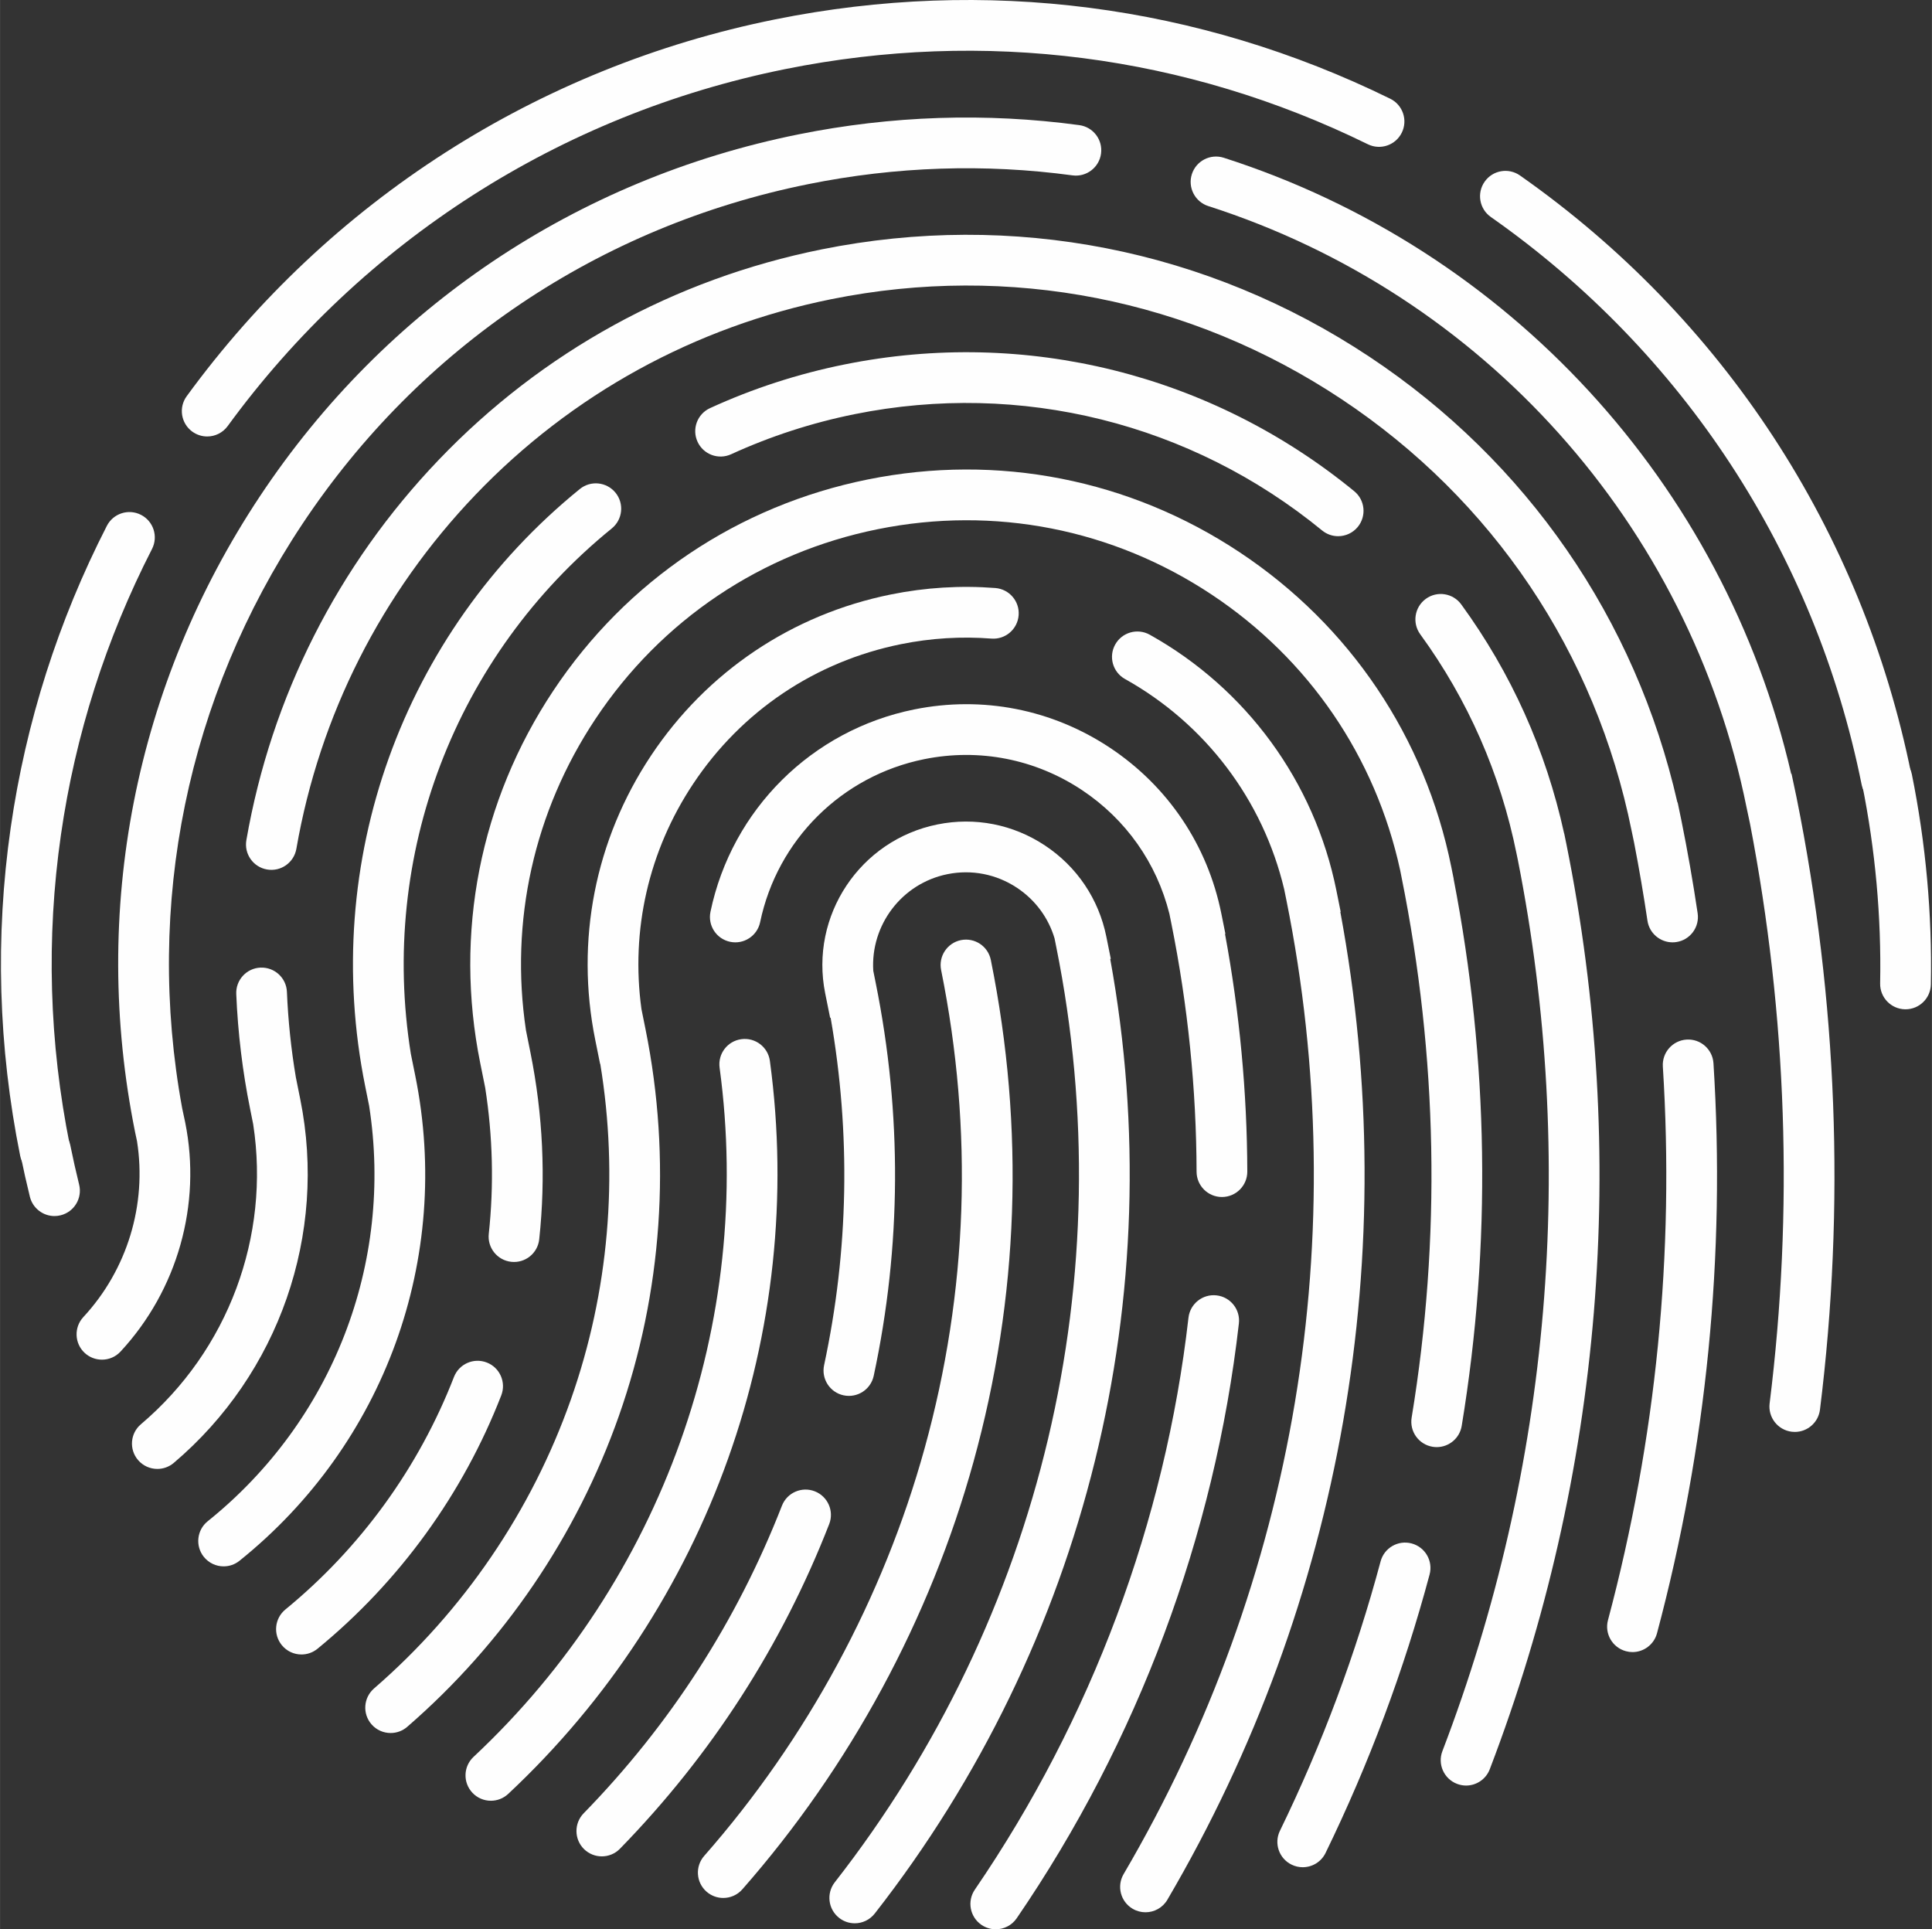
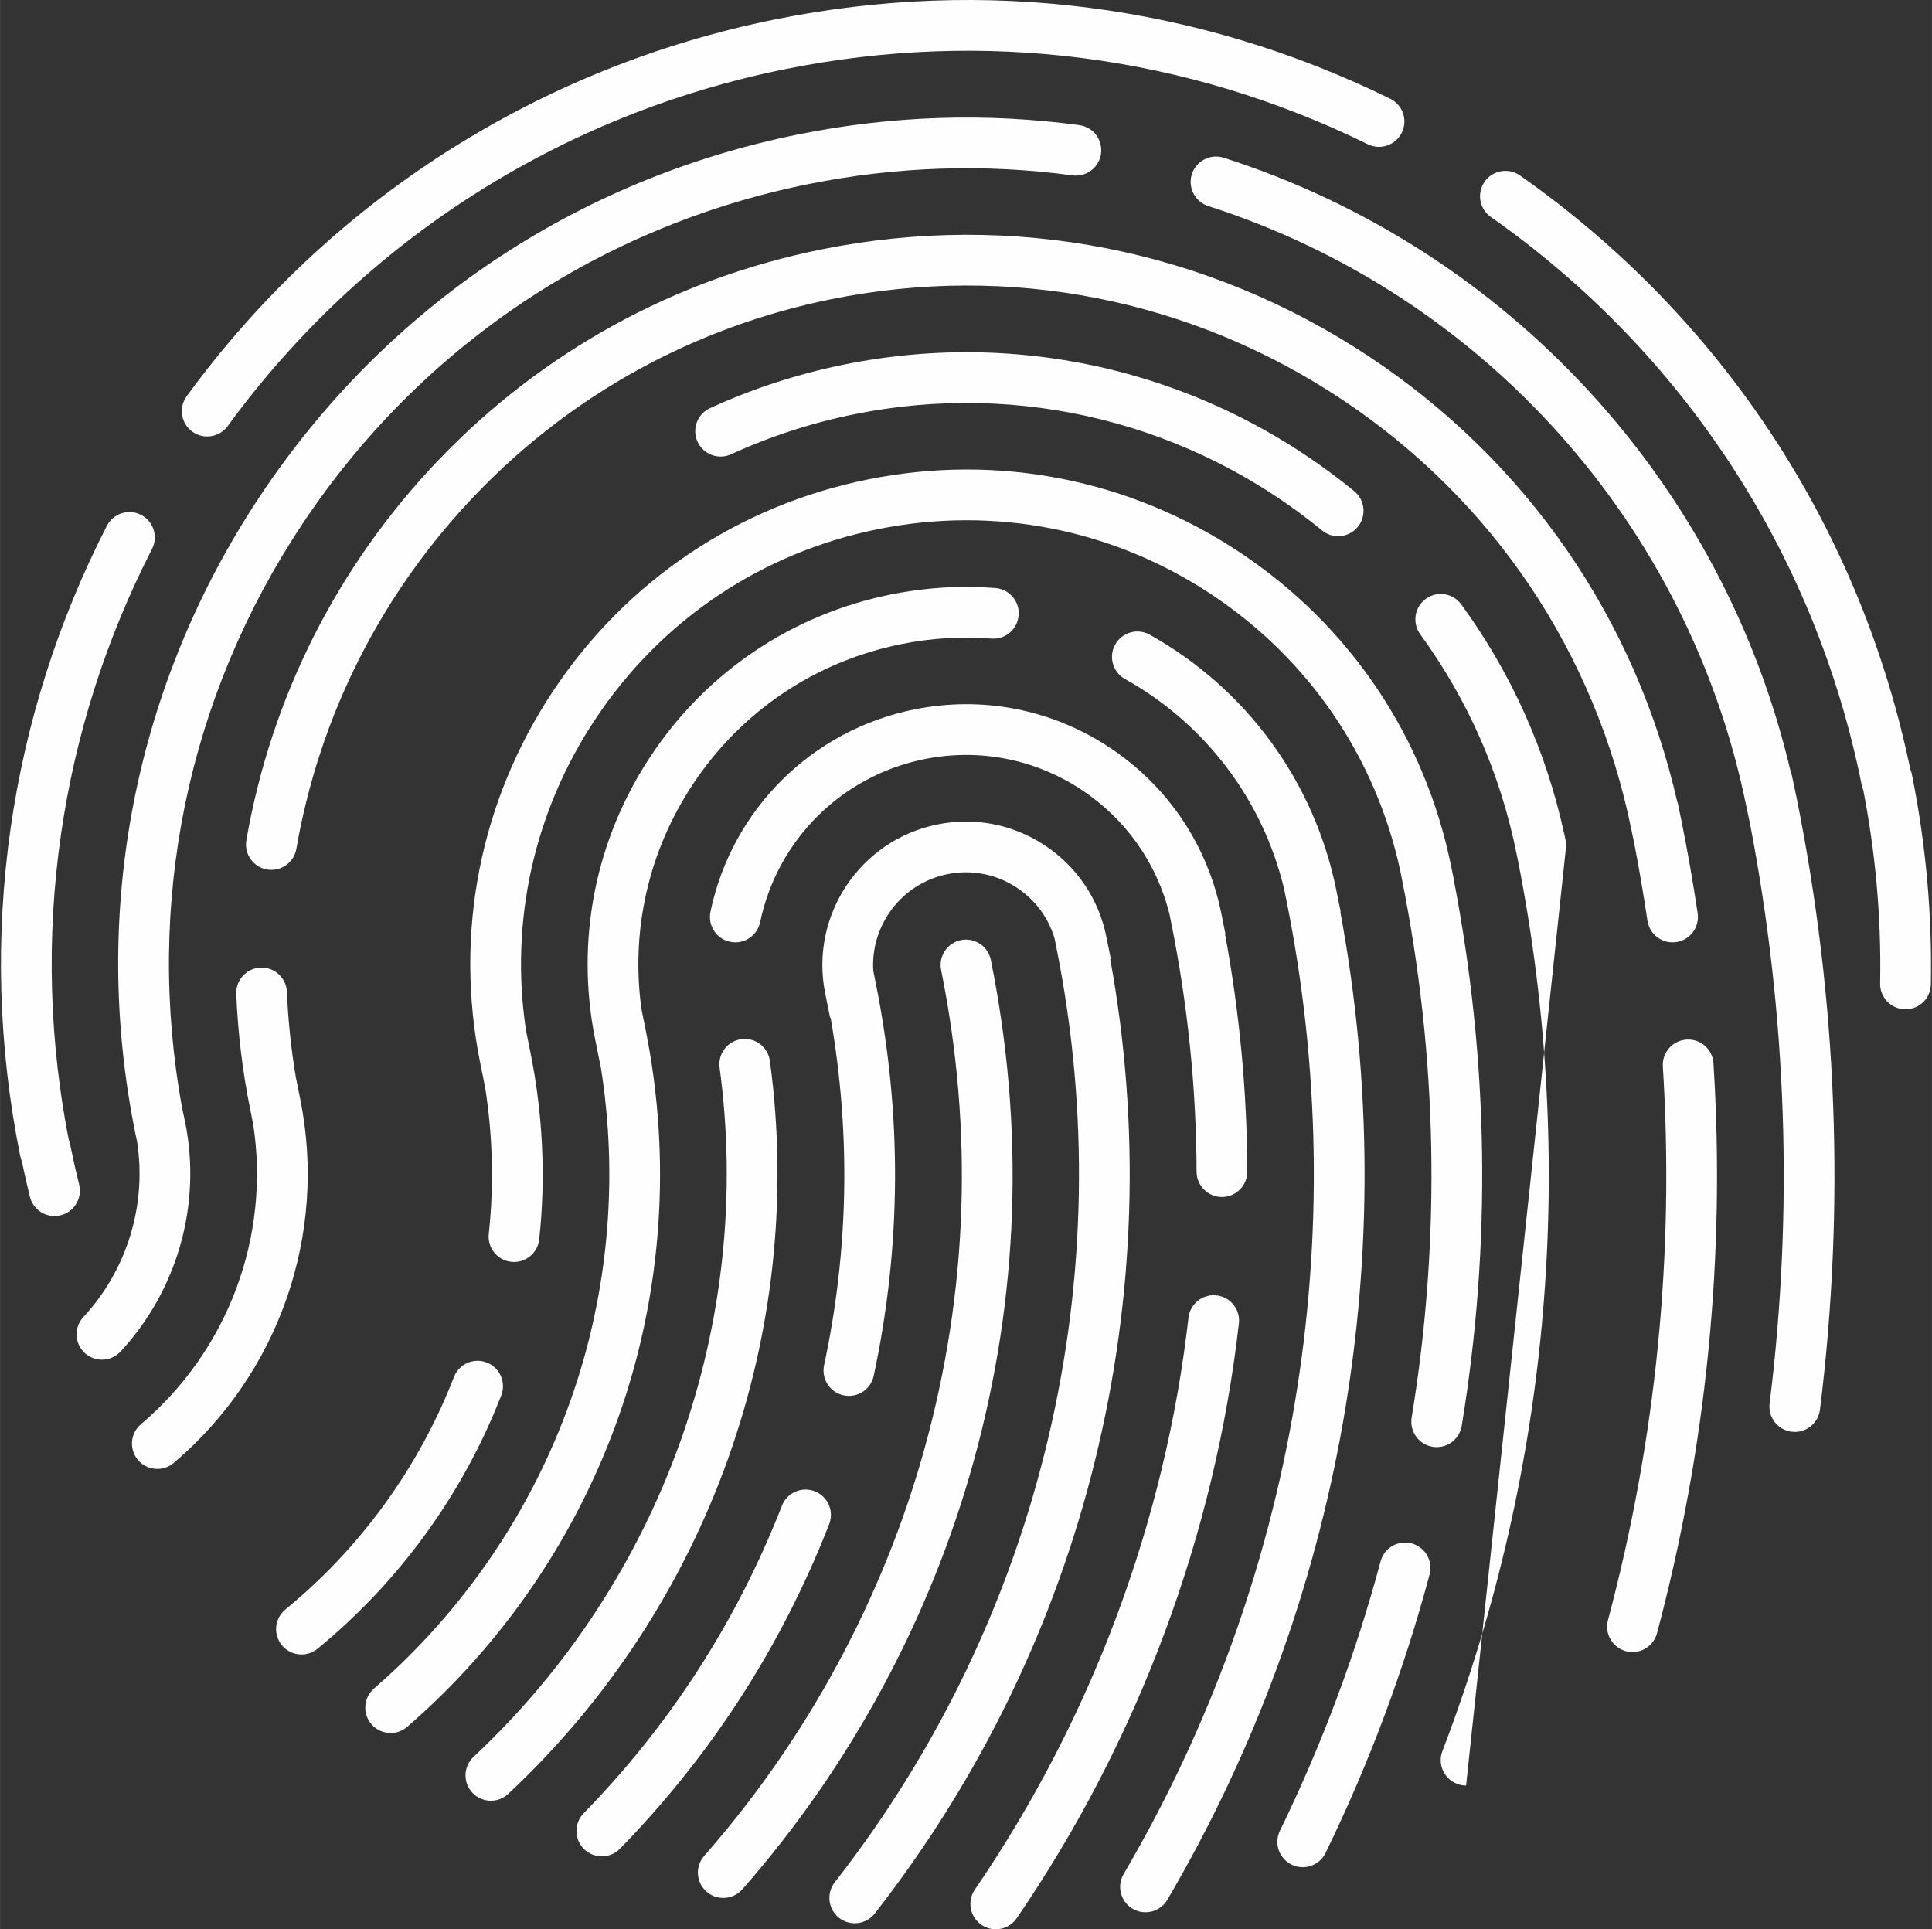
<svg xmlns="http://www.w3.org/2000/svg" xml:space="preserve" width="689px" height="688px" version="1.1" style="shape-rendering:geometricPrecision; text-rendering:geometricPrecision; image-rendering:optimizeQuality; fill-rule:evenodd; clip-rule:evenodd" viewBox="0 0 615.5 614.63">
  <rect x="0" y="0" width="615.5" height="614.63" fill="#333333" stroke="none" />
  <defs>
    <style type="text/css"> .fil0 {fill:none} .fil1 {fill:#FEFEFE;fill-rule:nonzero} </style>
  </defs>
  <g id="Capa_x0020_1">
    <rect class="fil0" width="615.5" height="614.63" />
    <g id="_2095224019856">
      <g>
        <g>
          <g>
            <path class="fil1" d="M14.33 374.67c-3.77,0 -7.14,-2.65 -7.92,-6.49 -6.98,-34.66 -8,-69.82 -3.01,-104.51 4.82,-33.52 15.13,-65.87 30.63,-96.14 2.03,-3.97 6.9,-5.55 10.88,-3.51 3.97,2.03 5.54,6.9 3.51,10.87 -14.69,28.69 -24.46,59.33 -29.02,91.08 -4.73,32.85 -3.77,66.17 2.86,99.02 0.88,4.37 -1.95,8.64 -6.33,9.52 -0.54,0.11 -1.07,0.16 -1.6,0.16z" />
          </g>
          <g>
            <path class="fil1" d="M66 139.05c-1.66,0 -3.32,-0.51 -4.76,-1.55 -3.61,-2.63 -4.4,-7.69 -1.76,-11.29 45.36,-62.18 111.94,-104.81 187.45,-120.03 67,-13.51 134.77,-4.77 195.97,25.27 4.01,1.96 5.66,6.81 3.69,10.81 -1.96,4.01 -6.8,5.66 -10.81,3.7 -57.97,-28.46 -122.17,-36.74 -185.65,-23.94 -71.55,14.43 -134.62,54.81 -177.6,113.71 -1.58,2.17 -4.04,3.32 -6.53,3.32z" />
          </g>
          <g>
            <path class="fil1" d="M601 256.38c-3.77,0 -7.14,-2.65 -7.92,-6.49 -14.81,-73.51 -56.76,-137.7 -118.12,-180.76 -3.65,-2.56 -4.54,-7.6 -1.97,-11.25 2.56,-3.66 7.6,-4.54 11.25,-1.98 64.77,45.45 109.05,113.21 124.69,190.8 0.88,4.37 -1.95,8.64 -6.33,9.52 -0.54,0.1 -1.07,0.16 -1.6,0.16z" />
          </g>
        </g>
      </g>
      <g>
        <g>
          <g>
            <path class="fil1" d="M607.08 321.54c-0.06,0 -0.11,0 -0.16,0 -4.46,-0.09 -8.01,-3.77 -7.93,-8.23 0.41,-21.21 -1.53,-42.55 -5.74,-63.45 -0.89,-4.38 1.95,-8.64 6.32,-9.52 4.38,-0.89 8.64,1.95 9.52,6.32 4.45,22.05 6.49,44.58 6.06,66.95 -0.08,4.41 -3.68,7.93 -8.07,7.93z" />
          </g>
          <g>
            <path class="fil1" d="M17.35 387.41c-3.63,0 -6.93,-2.47 -7.84,-6.15 -1.09,-4.43 -2.08,-8.84 -2.94,-13.1 -0.89,-4.37 1.95,-8.64 6.32,-9.52 4.38,-0.89 8.64,1.95 9.52,6.32 0.82,4.04 1.75,8.22 2.79,12.43 1.07,4.34 -1.58,8.71 -5.91,9.78 -0.65,0.16 -1.3,0.24 -1.94,0.24z" />
          </g>
        </g>
      </g>
      <g>
        <path class="fil1" d="M230.41 604.65c-1.89,0 -3.79,-0.66 -5.33,-2.01 -3.35,-2.94 -3.68,-8.05 -0.73,-11.4 32.73,-37.26 57.01,-82.14 70.2,-129.79 13.82,-49.96 15.6,-101.25 5.27,-152.43 -0.88,-4.37 1.95,-8.63 6.32,-9.52 4.38,-0.88 8.64,1.95 9.52,6.33 10.84,53.69 8.97,107.5 -5.54,159.93 -13.83,49.98 -39.3,97.06 -73.63,136.14 -1.6,1.82 -3.83,2.75 -6.08,2.75z" />
      </g>
      <g>
        <path class="fil1" d="M191.73 591.4c-2.04,0 -4.07,-0.76 -5.65,-2.29 -3.19,-3.12 -3.25,-8.23 -0.14,-11.43 27.57,-28.26 48.82,-61.23 63.17,-97.99 1.62,-4.16 6.31,-6.21 10.46,-4.59 4.16,1.62 6.22,6.31 4.59,10.46 -15.13,38.79 -37.56,73.58 -66.65,103.4 -1.58,1.63 -3.68,2.44 -5.78,2.44z" />
      </g>
      <g>
        <path class="fil1" d="M272.31 612.72c-1.74,0 -3.5,-0.56 -4.97,-1.71 -3.52,-2.75 -4.14,-7.83 -1.4,-11.35 66.01,-84.47 91.73,-193.09 70.56,-298.02l-0.54 -2.7c-1.97,-6.6 -6.15,-12.24 -11.95,-16.1 -6.57,-4.36 -14.44,-5.91 -22.17,-4.35 -14.62,2.95 -24.54,16.29 -23.63,30.78l0.79 3.95c8.41,41.72 8.19,83.81 -0.65,125.09 -0.94,4.37 -5.23,7.14 -9.6,6.21 -4.36,-0.93 -7.14,-5.23 -6.21,-9.59 7.83,-36.54 8.53,-73.75 2.08,-110.72l-0.16 0.03 -1.57 -7.78c-4.97,-24.69 11.07,-48.84 35.76,-53.81 11.95,-2.42 24.14,-0.03 34.3,6.73 10.17,6.75 17.1,17.06 19.51,29.02l1.42 7.05 -0.18 0.06c19.57,107.36 -7.59,217.81 -75.02,304.1 -1.6,2.04 -3.97,3.11 -6.37,3.11z" />
      </g>
      <g>
        <path class="fil1" d="M156.38 573.68c-2.16,0 -4.31,-0.86 -5.9,-2.56 -3.05,-3.26 -2.88,-8.38 0.38,-11.42 60.09,-56.22 89.4,-138.29 78.39,-219.55 -0.6,-4.43 2.5,-8.5 6.93,-9.09 4.42,-0.6 8.49,2.5 9.09,6.92 11.7,86.43 -19.46,173.73 -83.37,233.52 -1.56,1.46 -3.54,2.18 -5.52,2.18z" />
      </g>
      <g>
        <path class="fil1" d="M389.29 381.34c-4.45,0 -8.07,-3.6 -8.08,-8.06 -0.07,-26.34 -2.77,-52.93 -8.03,-79.05l-0.63 -3.12c-4.06,-16.2 -13.86,-30.1 -27.85,-39.41 -14.89,-9.89 -32.73,-13.38 -50.24,-9.85 -26.29,5.3 -46.82,25.69 -52.3,51.94 -0.91,4.36 -5.19,7.17 -9.56,6.25 -4.37,-0.91 -7.17,-5.19 -6.26,-9.56 6.8,-32.58 32.29,-57.89 64.92,-64.47 21.75,-4.39 43.9,-0.05 62.38,12.23 18.48,12.28 31.07,31.03 35.45,52.78l1.3 6.47 -0.12 0.05c4.65,25.06 7.03,50.49 7.1,75.7 0.01,4.46 -3.6,8.09 -8.06,8.1 -0.01,0 -0.02,0 -0.02,0z" />
      </g>
      <g>
        <path class="fil1" d="M317.23 614.63c-1.57,0 -3.16,-0.46 -4.56,-1.41 -3.68,-2.52 -4.62,-7.55 -2.1,-11.23 37.12,-54.27 60.66,-117.28 68.06,-182.2 0.51,-4.43 4.52,-7.62 8.95,-7.11 4.43,0.5 7.62,4.51 7.11,8.94 -7.7,67.53 -32.17,133.06 -70.78,189.49 -1.57,2.29 -4.1,3.52 -6.68,3.52z" />
      </g>
      <g>
        <path class="fil1" d="M124.44 552.1c-2.26,0 -4.51,-0.94 -6.11,-2.79 -2.92,-3.37 -2.55,-8.47 0.82,-11.4 28.52,-24.7 50.22,-56.57 62.75,-92.16 12.04,-34.19 15.23,-70.96 9.33,-106.83l-0.06 0.01 -1.55 -7.69c-6.36,-31.54 -0.06,-63.67 17.74,-90.46 17.8,-26.79 44.98,-45.05 76.52,-51.41 10.96,-2.21 22.14,-2.9 33.21,-2.04 4.45,0.35 7.78,4.23 7.43,8.68 -0.35,4.45 -4.22,7.78 -8.68,7.43 -9.58,-0.74 -19.26,-0.15 -28.77,1.77 -27.31,5.51 -50.83,21.31 -66.25,44.51 -14.18,21.34 -19.93,46.59 -16.47,71.75l1.32 6.54c8.29,41.15 5.35,83.72 -8.52,123.11 -13.47,38.23 -36.78,72.47 -67.42,99.01 -1.53,1.33 -3.41,1.97 -5.29,1.97z" />
      </g>
      <g>
        <path class="fil1" d="M364.93 609.21c-1.39,0 -2.79,-0.36 -4.08,-1.11 -3.85,-2.26 -5.14,-7.21 -2.88,-11.06 54.91,-93.61 73.33,-203.77 51.87,-310.2l-0.71 -3.5c-6.75,-28.43 -25.08,-52.72 -50.72,-67.02 -3.9,-2.18 -5.3,-7.1 -3.12,-11 2.17,-3.89 7.09,-5.29 10.99,-3.12 30.81,17.19 52.48,46.86 59.46,81.42l1.38 6.87 -0.11 0.03c20.12,108.2 0.65,219.67 -55.1,314.69 -1.5,2.57 -4.2,4 -6.98,4z" />
      </g>
      <g>
        <path class="fil1" d="M96.03 527.08c-2.34,0 -4.66,-1.01 -6.25,-2.96 -2.83,-3.45 -2.32,-8.54 1.13,-11.37 23.93,-19.6 42.5,-45.22 53.71,-74.08 1.62,-4.16 6.3,-6.22 10.46,-4.6 4.16,1.61 6.22,6.3 4.61,10.46 -12.22,31.44 -32.46,59.36 -58.54,80.72 -1.5,1.23 -3.32,1.83 -5.12,1.83z" />
      </g>
      <g>
        <path class="fil1" d="M457.71 461.02c-0.43,0 -0.87,-0.04 -1.32,-0.11 -4.4,-0.73 -7.38,-4.88 -6.66,-9.29 9.39,-57.05 8.31,-114.97 -3.22,-172.17l-0.43 -2.18c-7.87,-36.17 -29.11,-67.29 -60.02,-87.82 -31.51,-20.94 -69.29,-28.35 -106.38,-20.87 -37.09,7.48 -69.05,28.95 -89.99,60.47 -19.59,29.48 -27.34,64.44 -22.13,99.19l1.44 7.16c3.96,19.7 4.9,39.69 2.78,59.42 -0.48,4.44 -4.46,7.65 -8.9,7.17 -4.44,-0.48 -7.65,-4.46 -7.17,-8.9 1.66,-15.44 1.28,-31.07 -1.14,-46.56l-1.59 -7.89c-8.34,-41.33 -0.08,-83.42 23.25,-118.54 23.32,-35.11 58.93,-59.03 100.26,-67.36 41.32,-8.34 83.41,-0.08 118.52,23.25 35.11,23.32 59.03,58.93 67.36,100.25l0.76 3.77 -0.02 0.03c11.2,57.89 12.07,116.48 2.57,174.21 -0.65,3.96 -4.08,6.77 -7.97,6.77z" />
      </g>
      <g>
        <path class="fil1" d="M415.03 594.86c-1.19,0 -2.4,-0.26 -3.54,-0.82 -4.01,-1.95 -5.68,-6.79 -3.72,-10.8 13.4,-27.5 24.19,-56.38 32.07,-85.82 1.15,-4.31 5.58,-6.86 9.89,-5.71 4.31,1.15 6.87,5.58 5.72,9.89 -8.15,30.44 -19.3,60.29 -33.15,88.72 -1.4,2.87 -4.28,4.54 -7.27,4.54z" />
      </g>
      <g>
-         <path class="fil1" d="M467.07 568.84c-0.96,0 -1.93,-0.18 -2.88,-0.54 -4.17,-1.59 -6.26,-6.27 -4.66,-10.43 34.58,-90.4 42.88,-188.48 24.06,-283.78l-0.42 -2.04c-5.15,-25.54 -15.48,-49.09 -30.7,-69.98 -2.62,-3.61 -1.83,-8.66 1.78,-11.29 3.61,-2.63 8.66,-1.83 11.29,1.78 15.93,21.87 26.94,46.4 32.77,72.96l0.03 0.02 0.68 3.32c19.96,98.94 11.52,200.87 -24.4,294.78 -1.23,3.22 -4.3,5.2 -7.55,5.2z" />
+         <path class="fil1" d="M467.07 568.84c-0.96,0 -1.93,-0.18 -2.88,-0.54 -4.17,-1.59 -6.26,-6.27 -4.66,-10.43 34.58,-90.4 42.88,-188.48 24.06,-283.78l-0.42 -2.04c-5.15,-25.54 -15.48,-49.09 -30.7,-69.98 -2.62,-3.61 -1.83,-8.66 1.78,-11.29 3.61,-2.63 8.66,-1.83 11.29,1.78 15.93,21.87 26.94,46.4 32.77,72.96l0.03 0.02 0.68 3.32z" />
      </g>
      <g>
        <path class="fil1" d="M426.31 170.82c-1.8,0 -3.61,-0.6 -5.11,-1.83 -41.77,-34.2 -96.04,-47.71 -148.92,-37.05 -13.6,2.74 -26.84,7.04 -39.35,12.77 -4.06,1.86 -8.85,0.08 -10.71,-3.98 -1.86,-4.06 -0.08,-8.85 3.98,-10.71 13.63,-6.25 28.07,-10.94 42.89,-13.92 57.64,-11.63 116.81,3.1 162.35,40.39 3.45,2.82 3.96,7.91 1.13,11.37 -1.6,1.95 -3.92,2.96 -6.26,2.96z" />
      </g>
      <g>
-         <path class="fil1" d="M71.24 499.01c-2.37,0 -4.71,-1.04 -6.31,-3.02 -2.79,-3.48 -2.24,-8.57 1.24,-11.36 39.86,-32.02 59.21,-82.22 51.43,-132.29l-1.27 -6.32c-14.4,-71.39 11.81,-144.28 68.39,-190.23 3.46,-2.81 8.55,-2.28 11.37,1.18 2.81,3.46 2.28,8.55 -1.18,11.37 -50.03,40.62 -74.17,104.21 -64.03,167.39l1.43 7.07c11.72,58.08 -9.75,117.26 -56.02,154.43 -1.49,1.2 -3.27,1.78 -5.05,1.78z" />
-       </g>
+         </g>
      <g>
        <path class="fil1" d="M50.12 467.97c-2.29,0 -4.57,-0.97 -6.17,-2.85 -2.89,-3.41 -2.47,-8.51 0.94,-11.39 27.8,-23.56 41.25,-59.79 35.77,-95.53l-0.96 -4.79c-2.44,-12.04 -3.93,-24.41 -4.44,-36.74 -0.19,-4.46 3.27,-8.23 7.73,-8.41 4.46,-0.18 8.23,3.28 8.41,7.73 0.38,9.1 1.33,18.22 2.84,27.18l1.41 7.02c8.68,43.04 -6.77,87.44 -40.31,115.87 -1.52,1.28 -3.38,1.91 -5.22,1.91z" />
      </g>
      <g>
        <path class="fil1" d="M532.85 300.21c-3.94,0 -7.39,-2.88 -7.99,-6.89 -1.23,-8.31 -2.66,-16.63 -4.24,-24.78l-0.81 -3.88c-11.42,-56.66 -44.23,-105.49 -92.38,-137.47 -48.14,-31.99 -105.86,-43.31 -162.53,-31.89 -43.59,8.79 -82.82,30.35 -113.45,62.35 -29.94,31.29 -49.67,70.28 -57.04,112.77 -0.77,4.4 -4.95,7.35 -9.35,6.58 -4.4,-0.76 -7.34,-4.95 -6.58,-9.34 7.93,-45.67 29.13,-87.57 61.3,-121.18 32.92,-34.4 75.08,-57.58 121.92,-67.02 60.91,-12.28 122.94,-0.11 174.68,34.26 50.08,33.28 84.72,83.5 98.02,141.92l0.08 0.01 1.21 5.82c1.95,9.65 3.69,19.57 5.16,29.47 0.66,4.42 -2.39,8.53 -6.8,9.18 -0.41,0.06 -0.81,0.09 -1.2,0.09z" />
      </g>
      <g>
        <path class="fil1" d="M520.09 526.32c-0.69,0 -1.38,-0.09 -2.08,-0.28 -4.31,-1.15 -6.88,-5.58 -5.73,-9.89 15.35,-57.56 21.24,-116.9 17.48,-176.38 -0.28,-4.46 3.11,-8.3 7.56,-8.58 4.46,-0.29 8.29,3.1 8.57,7.56 3.87,61.23 -2.19,122.32 -17.99,181.57 -0.97,3.61 -4.23,6 -7.81,6z" />
      </g>
      <g>
        <path class="fil1" d="M32.47 433.16c-1.97,0 -3.94,-0.71 -5.5,-2.15 -3.27,-3.03 -3.46,-8.15 -0.43,-11.42 14,-15.09 20.28,-35.85 17.1,-56.04l-0.59 -2.76c-14.25,-70.68 -0.12,-142.68 39.78,-202.74 39.9,-60.06 100.8,-100.98 171.49,-115.23 29.68,-5.99 59.81,-6.98 89.52,-2.96 4.43,0.6 7.53,4.66 6.93,9.09 -0.6,4.42 -4.68,7.52 -9.09,6.92 -27.93,-3.78 -56.25,-2.84 -84.17,2.79 -66.45,13.4 -123.71,51.87 -161.22,108.33 -36.67,55.19 -50.18,121.1 -38.26,186.1l0.96 4.49c5.26,26.12 -2.44,53.41 -20.6,73 -1.59,1.72 -3.75,2.58 -5.92,2.58z" />
      </g>
      <g>
        <path class="fil1" d="M571.81 456.18c-0.33,0 -0.67,-0.02 -1.01,-0.06 -4.43,-0.56 -7.57,-4.59 -7.02,-9.02 7.64,-61.38 5.54,-123.47 -6.24,-184.64l-1.1 -5.18c-18.16,-90.11 -83.87,-163.53 -171.5,-191.63 -4.25,-1.37 -6.59,-5.92 -5.23,-10.17 1.37,-4.25 5.92,-6.58 10.17,-5.22 90.73,29.09 159.38,103.9 180.77,196.27l0.11 -0.02 1.6 7.56c13.02,64.57 15.53,130.18 7.46,195.02 -0.51,4.09 -3.99,7.09 -8.01,7.09z" />
      </g>
    </g>
  </g>
</svg>